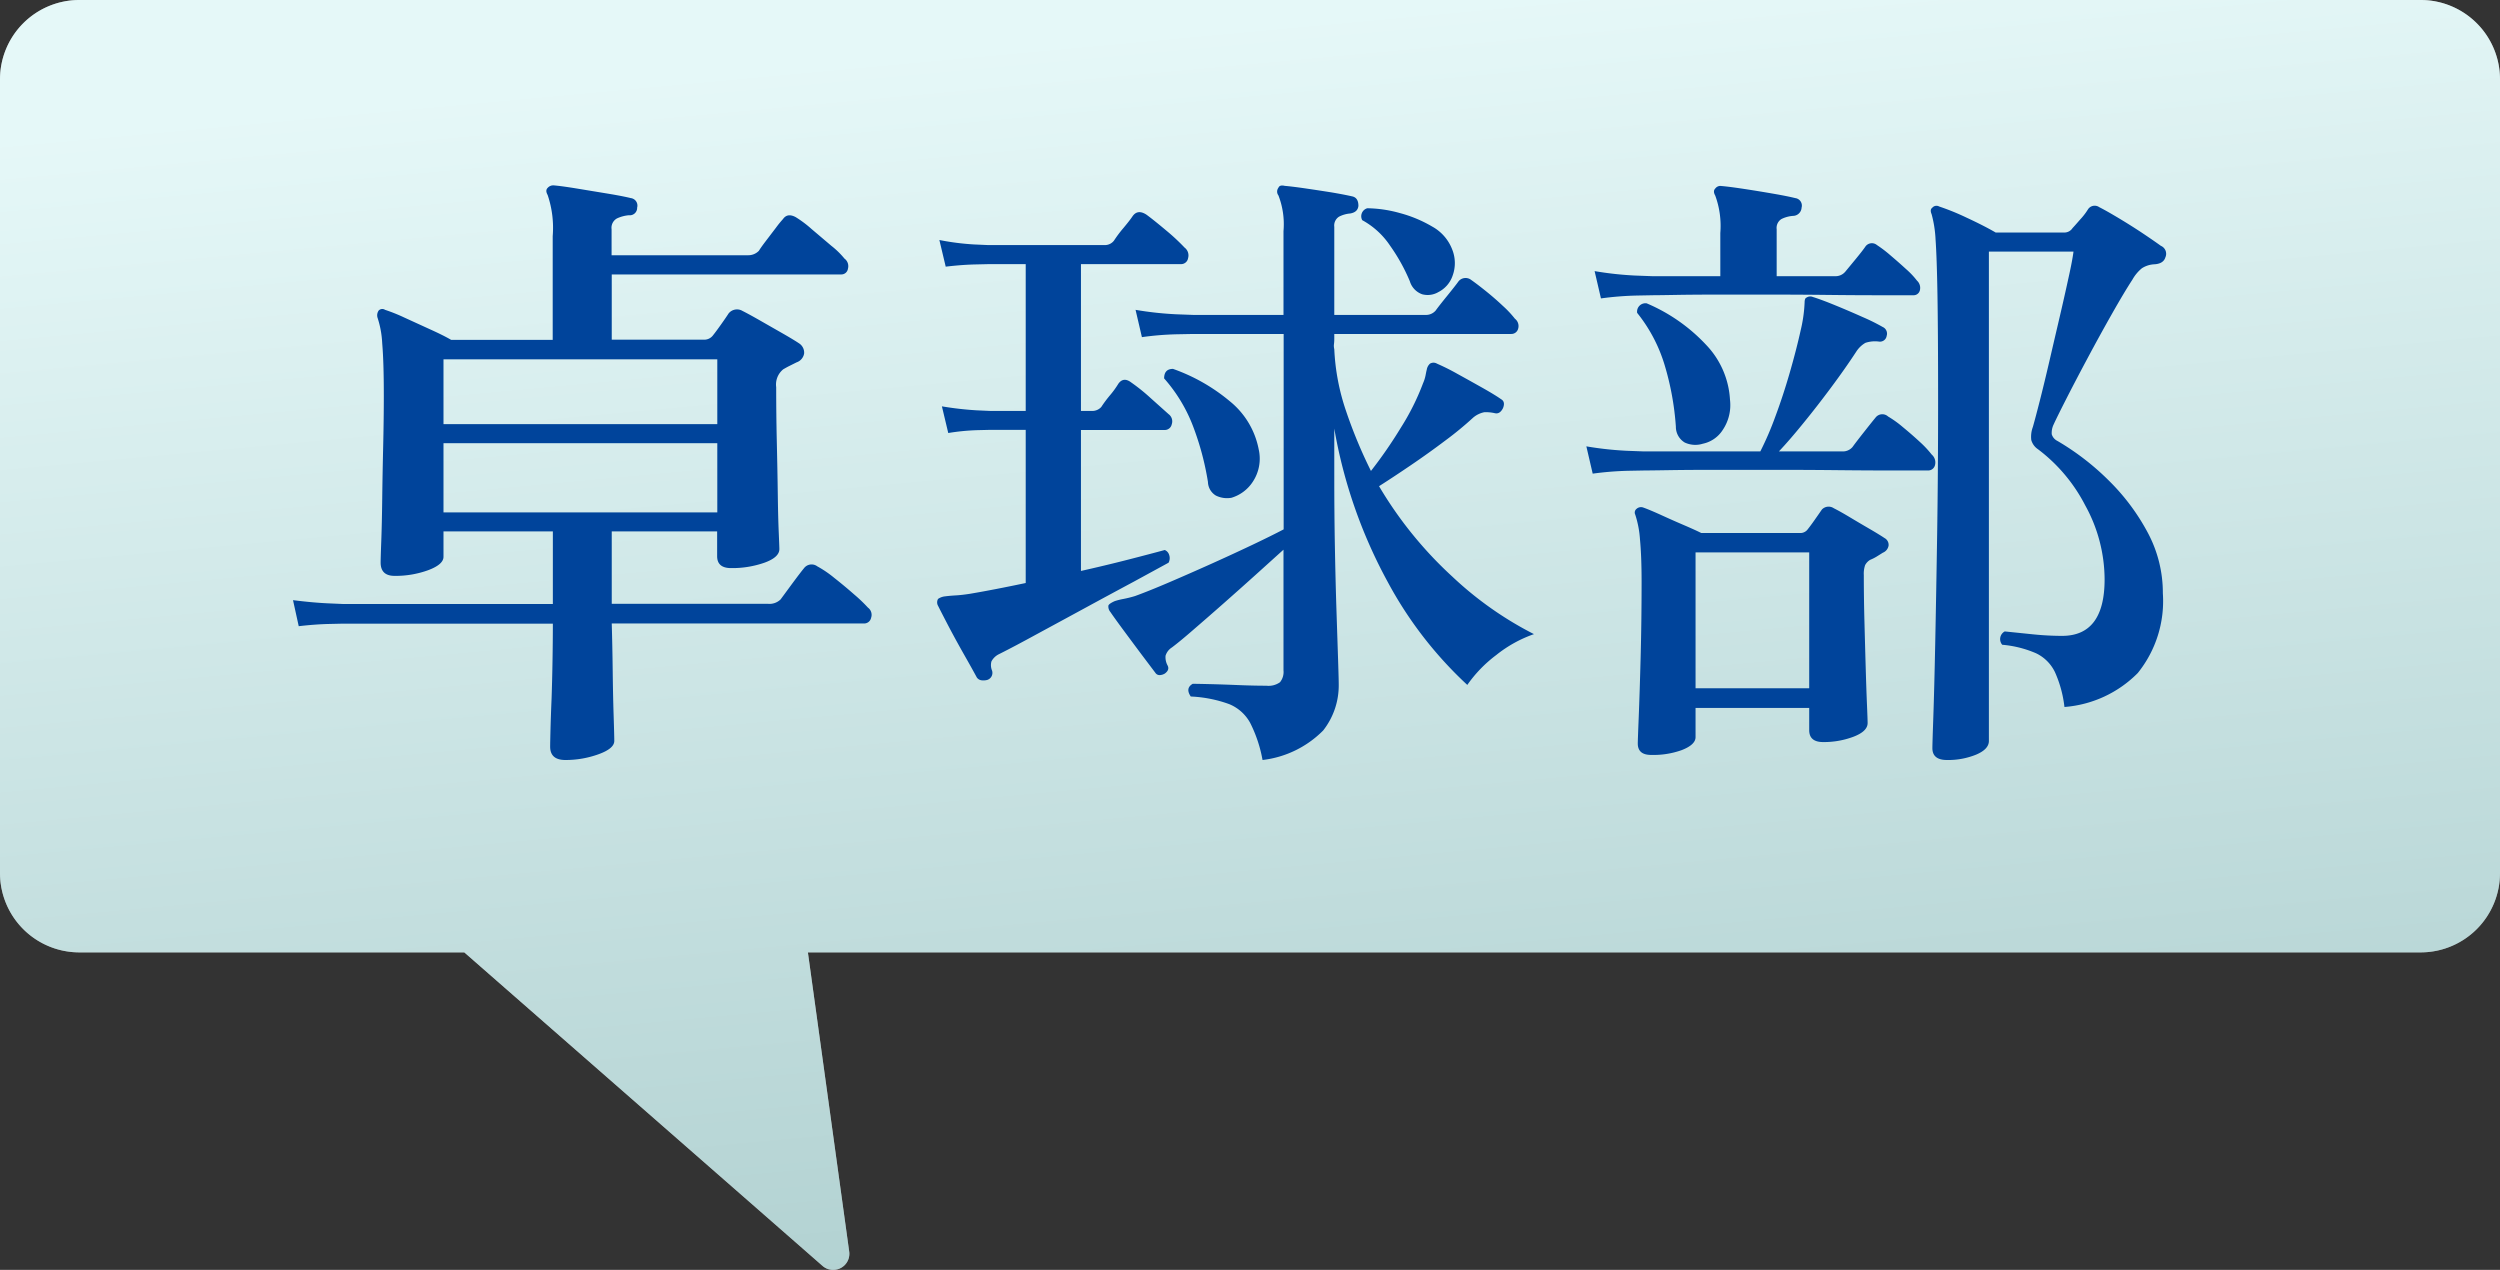
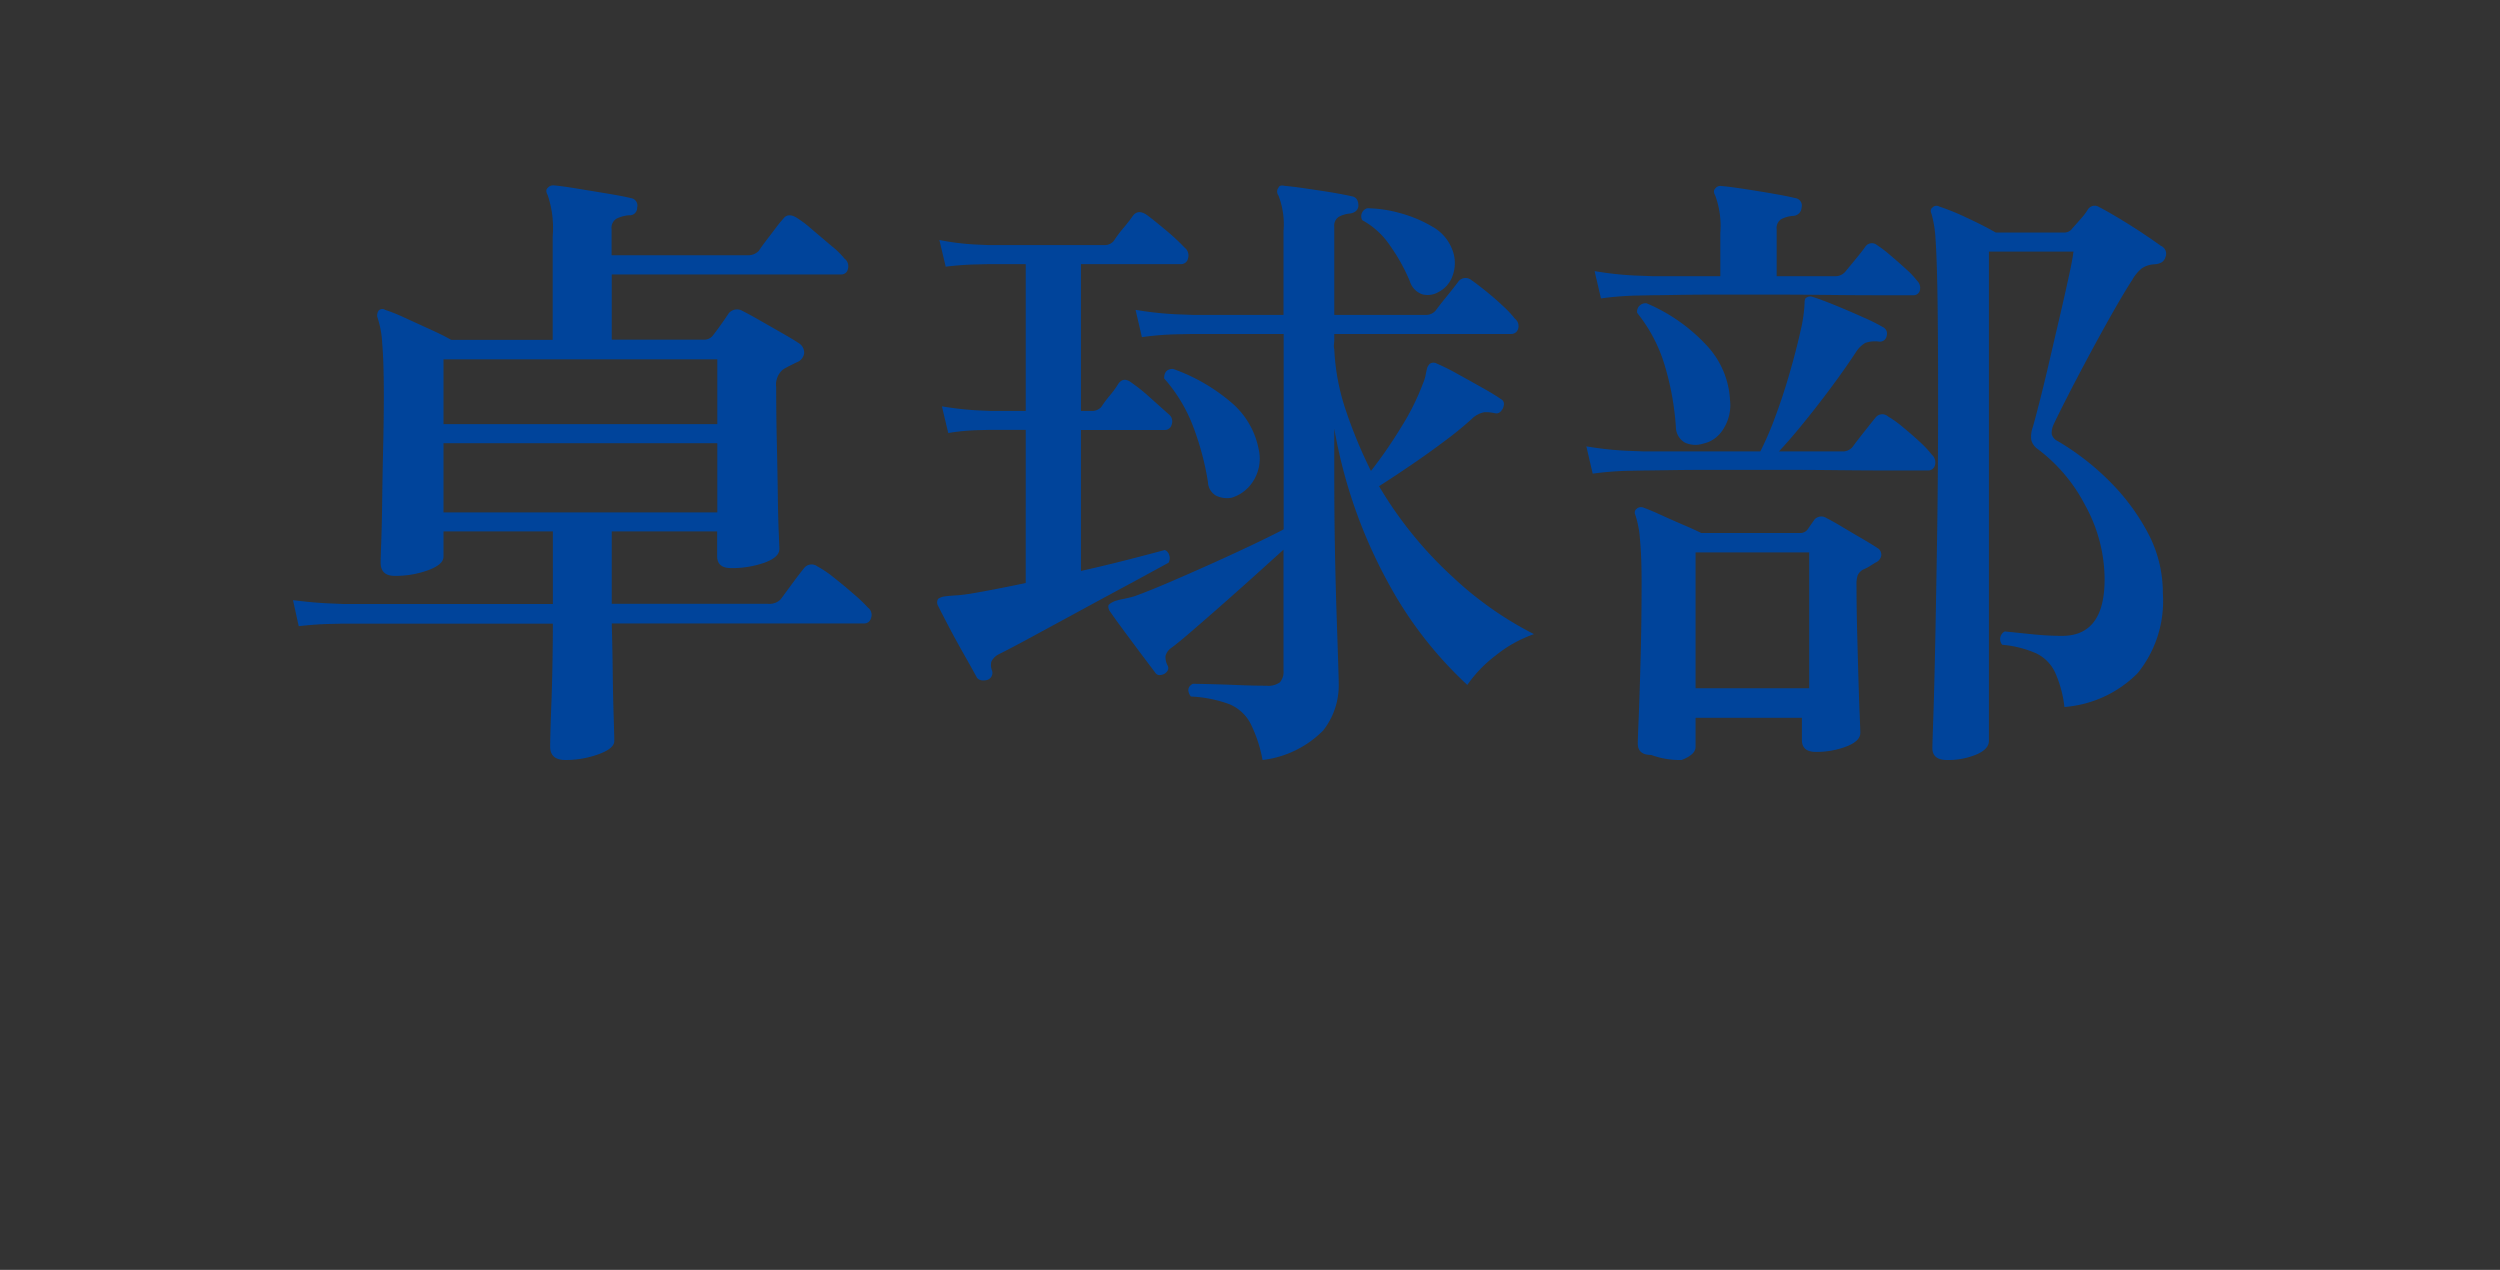
<svg xmlns="http://www.w3.org/2000/svg" width="63" height="32" viewBox="0 0 63 32">
  <rect x="0" y="0" width="63" height="32" fill="#333333" stroke="none" />
  <defs>
    <linearGradient id="a" x1="0.413" y1="0.03" x2="0.587" y2="0.97" gradientUnits="objectBoundingBox">
      <stop offset="0" stop-color="#bfeded" />
      <stop offset="1" stop-color="#3f8e8e" />
    </linearGradient>
  </defs>
  <g transform="translate(-570 -10219)">
-     <path d="M20.727,31.9,11.7,24H2a2,2,0,0,1-2-2V2A2,2,0,0,1,2,0H61a2,2,0,0,1,2,2V22a2,2,0,0,1-2,2H20.359L21.4,31.54a.406.406,0,0,1-.4.461A.4.4,0,0,1,20.727,31.9Z" transform="translate(570 10219)" fill="#fff" />
-     <path d="M20.727,31.9,11.7,24H2a2,2,0,0,1-2-2V2A2,2,0,0,1,2,0H61a2,2,0,0,1,2,2V22a2,2,0,0,1-2,2H20.359L21.4,31.54a.406.406,0,0,1-.4.461A.4.4,0,0,1,20.727,31.9Z" transform="translate(570 10219)" opacity="0.4" fill="url(#a)" />
-     <path d="M12.248,20.152q-.384,0-.384-.336,0-.08.008-.408T11.9,18.6q.016-.48.024-.984t.008-.9h-5.3l-.344.008q-.344.008-.76.056l-.144-.656q.512.064.88.08l.368.016h5.3V14.392H9.176v.64q0,.192-.384.336a2.4,2.4,0,0,1-.848.144q-.352,0-.352-.336,0-.1.016-.536t.024-1.072q.008-.632.024-1.32t.016-1.28q0-.848-.04-1.312A2.435,2.435,0,0,0,7.512,9a.21.21,0,0,1,.032-.176.127.127,0,0,1,.16-.016A4.359,4.359,0,0,1,8.184,9l.656.3q.336.152.528.264h2.56V6.952a2.578,2.578,0,0,0-.128-1.04q-.064-.112,0-.176a.187.187,0,0,1,.16-.064q.192.016.584.08l.776.128q.384.064.576.112a.19.19,0,0,1,.16.24.186.186,0,0,1-.208.192.9.9,0,0,0-.3.08.269.269,0,0,0-.136.272v.656h3.44a.37.37,0,0,0,.272-.112q.048-.08.176-.248l.256-.336a2.631,2.631,0,0,1,.176-.216q.112-.16.32-.048a2.82,2.82,0,0,1,.4.3l.5.424a2.076,2.076,0,0,1,.328.32.237.237,0,0,1,.088.256.167.167,0,0,1-.168.144H13.416V9.56h2.32a.276.276,0,0,0,.224-.1q.08-.1.208-.28t.192-.28a.271.271,0,0,1,.352-.064q.16.08.44.24l.56.32q.28.16.424.256a.279.279,0,0,1,.128.256.285.285,0,0,1-.192.224l-.176.088q-.08.04-.16.088a.493.493,0,0,0-.176.448q0,.7.016,1.4t.024,1.288q.008.592.024.968t.016.424q0,.208-.376.344a2.456,2.456,0,0,1-.84.136q-.352,0-.352-.3v-.624H13.416v1.824h3.936a.4.4,0,0,0,.32-.112l.3-.408q.208-.28.288-.376a.24.24,0,0,1,.336-.048,2.709,2.709,0,0,1,.424.288q.264.208.5.416a3.8,3.8,0,0,1,.352.336.225.225,0,0,1,.08.256.179.179,0,0,1-.176.144H13.416q.016.544.024,1.192t.024,1.144q.016.5.016.624,0,.192-.4.336A2.438,2.438,0,0,1,12.248,20.152Zm-3.072-6.24h6.9V12.168h-6.9Zm0-2.224h6.9V10.056h-6.9Zm20.64,8.464a3.4,3.4,0,0,0-.312-.936,1.059,1.059,0,0,0-.528-.472,3.24,3.24,0,0,0-.968-.192q-.144-.208.048-.32.112,0,.432.008t.712.024q.392.016.712.016a.494.494,0,0,0,.344-.088.409.409,0,0,0,.088-.3v-3.04l-.7.632q-.4.36-.808.72t-.752.656q-.344.3-.552.456a.376.376,0,0,0-.16.208.436.436,0,0,0,.048.24q.064.112-.064.208a.266.266,0,0,1-.12.04.126.126,0,0,1-.12-.056l-.368-.488q-.224-.3-.44-.592t-.328-.456a.21.21,0,0,1-.048-.16q.016-.048.16-.112a1.712,1.712,0,0,1,.224-.056,2.83,2.83,0,0,0,.288-.072q.352-.128.856-.344t1.056-.464q.552-.248,1.04-.48t.792-.392V9.416H28.072l-.416.008a7.511,7.511,0,0,0-.88.072l-.16-.688a8.491,8.491,0,0,0,1.024.112l.432.016h2.272V6.824a2,2,0,0,0-.128-.9.159.159,0,0,1,0-.192q.032-.08.16-.048.192.016.52.064t.656.1q.328.056.52.1.16.032.16.24-.016.16-.208.192a.748.748,0,0,0-.28.08.263.263,0,0,0-.12.256V8.936h2.3a.32.32,0,0,0,.256-.112q.08-.112.288-.368t.288-.368a.23.23,0,0,1,.32-.032q.144.1.368.28t.432.376a2.577,2.577,0,0,1,.3.32.233.233,0,0,1,.08.256.176.176,0,0,1-.176.128H31.624v.128a1.031,1.031,0,0,1-.008.128.346.346,0,0,0,.008.128,5.583,5.583,0,0,0,.3,1.568,11.987,11.987,0,0,0,.624,1.5,11.219,11.219,0,0,0,.752-1.088,6.062,6.062,0,0,0,.56-1.12.949.949,0,0,0,.064-.2q.016-.088.032-.152a.255.255,0,0,1,.08-.144.171.171,0,0,1,.176,0,5.619,5.619,0,0,1,.512.256q.32.176.632.352t.472.288q.112.064.048.224-.08.16-.208.128a1,1,0,0,0-.264-.024.621.621,0,0,0-.28.136,8.513,8.513,0,0,1-.7.576q-.424.32-.872.624t-.8.528a9.972,9.972,0,0,0,1.848,2.28,8.849,8.849,0,0,0,2.056,1.448,3.207,3.207,0,0,0-.952.528,3.3,3.3,0,0,0-.728.752,9.956,9.956,0,0,1-2.008-2.6A12.51,12.51,0,0,1,31.624,11.8v1.248q0,.912.016,1.776t.04,1.592q.024.728.04,1.216t.016.616a1.837,1.837,0,0,1-.392,1.16A2.571,2.571,0,0,1,29.816,20.152Zm-6.944-2.016a.383.383,0,0,1-.136.008.17.17,0,0,1-.12-.072q-.112-.208-.312-.56t-.384-.7q-.184-.352-.28-.544a.173.173,0,0,1,0-.176.38.38,0,0,1,.176-.064q.128-.016.272-.024t.352-.04q.592-.1,1.408-.272V11.832h-.88l-.336.008a5.518,5.518,0,0,0-.736.072l-.16-.672a8.13,8.13,0,0,0,.872.1l.36.016h.88v-3.7H22.92l-.344.008q-.344.008-.744.056l-.16-.672a6.4,6.4,0,0,0,.872.112l.36.016h2.944a.288.288,0,0,0,.224-.112,3.08,3.08,0,0,1,.24-.32q.16-.192.224-.288.128-.192.352-.048.176.128.5.4a5.16,5.16,0,0,1,.464.432.246.246,0,0,1,.088.264.178.178,0,0,1-.184.152H25.24v3.7h.288a.307.307,0,0,0,.224-.1,3.065,3.065,0,0,1,.224-.3,2.264,2.264,0,0,0,.208-.288q.128-.176.32-.032a4.711,4.711,0,0,1,.488.392l.456.408a.225.225,0,0,1,.08.256.179.179,0,0,1-.176.144H25.24v3.552q.64-.144,1.2-.288t.912-.24a.194.194,0,0,1,.112.128.243.243,0,0,1-.016.192l-.88.48q-.56.3-1.2.648t-1.224.664q-.584.32-.968.512a.424.424,0,0,0-.192.184A.36.36,0,0,0,23,17.9.186.186,0,0,1,22.872,18.136Zm6.16-4.592a.633.633,0,0,1-.392-.056.414.414,0,0,1-.2-.344,7.074,7.074,0,0,0-.368-1.384,3.925,3.925,0,0,0-.736-1.224q0-.24.224-.24a4.628,4.628,0,0,1,1.432.816,2.056,2.056,0,0,1,.728,1.216,1.054,1.054,0,0,1-.152.816A.976.976,0,0,1,29.032,13.544ZM34.248,8.36a.533.533,0,0,1-.408.056.5.5,0,0,1-.312-.328,4.634,4.634,0,0,0-.5-.9,1.991,1.991,0,0,0-.7-.64.209.209,0,0,1,.128-.3,3.179,3.179,0,0,1,.816.12,3.237,3.237,0,0,1,.824.344,1.113,1.113,0,0,1,.5.576.92.92,0,0,1,.008.664A.724.724,0,0,1,34.248,8.36ZM47.064,20.152q-.368,0-.368-.3,0-.1.024-.792t.048-1.872q.024-1.176.048-2.72t.024-3.352q0-1.728-.016-2.68t-.048-1.4a2.906,2.906,0,0,0-.1-.64q-.048-.112.016-.16a.14.14,0,0,1,.176-.032,6.042,6.042,0,0,1,.688.28q.432.2.736.376h1.728a.245.245,0,0,0,.208-.112q.032-.032.192-.216a1.641,1.641,0,0,0,.192-.248.2.2,0,0,1,.288-.064q.16.08.456.256t.6.376q.3.2.5.344a.217.217,0,0,1,.112.288q-.048.16-.272.176a.632.632,0,0,0-.32.1,1,1,0,0,0-.24.288q-.208.32-.512.856t-.616,1.12q-.312.584-.544,1.04t-.312.632a.486.486,0,0,0-.048.248.277.277,0,0,0,.144.168,6.445,6.445,0,0,1,1.288.992,5.419,5.419,0,0,1,.984,1.312,3.216,3.216,0,0,1,.384,1.536,2.888,2.888,0,0,1-.632,2.008,2.911,2.911,0,0,1-1.848.856,2.943,2.943,0,0,0-.24-.88,1.013,1.013,0,0,0-.472-.472,2.725,2.725,0,0,0-.856-.216.219.219,0,0,1,.064-.336l.7.072a7.343,7.343,0,0,0,.744.04q1.072,0,1.072-1.424a3.877,3.877,0,0,0-.488-1.864,4.146,4.146,0,0,0-1.192-1.416.411.411,0,0,1-.168-.232.706.706,0,0,1,.04-.328q.064-.224.176-.664t.24-.992q.128-.552.256-1.1t.224-.992q.1-.448.128-.672H48.12V19.672q0,.208-.32.344A1.868,1.868,0,0,1,47.064,20.152Zm-7.456-.128q-.336,0-.336-.288,0-.08.024-.672t.048-1.5q.024-.912.024-1.9,0-.64-.04-1.064a2.544,2.544,0,0,0-.12-.632.117.117,0,0,1,.032-.144.167.167,0,0,1,.176-.032q.176.064.456.192t.56.248q.28.12.44.2h2.48a.231.231,0,0,0,.192-.08q.08-.1.184-.248t.184-.264a.233.233,0,0,1,.3-.032q.16.08.4.224t.488.288q.248.144.392.24a.194.194,0,0,1,.1.192.234.234,0,0,1-.144.176l-.16.1a1.119,1.119,0,0,1-.16.08.338.338,0,0,0-.128.136.673.673,0,0,0-.032.248q0,.56.016,1.176t.032,1.168q.016.552.032.928t.016.456q0,.208-.352.344a2.113,2.113,0,0,1-.768.136q-.352,0-.352-.3v-.56H40.728v.736q0,.192-.352.328A2.113,2.113,0,0,1,39.608,20.024Zm-1.472-7.088-.16-.688A8.491,8.491,0,0,0,39,12.36l.432.016H42.36a7.815,7.815,0,0,0,.376-.872q.2-.536.368-1.12t.272-1.056a3.621,3.621,0,0,0,.1-.7q0-.112.048-.128a.166.166,0,0,1,.16-.016q.208.064.56.208t.7.3a4.949,4.949,0,0,1,.5.248.183.183,0,0,1,.1.224.17.17,0,0,1-.192.144.765.765,0,0,0-.344.032.681.681,0,0,0-.232.224q-.272.416-.632.9t-.7.9q-.344.424-.616.712h1.6a.32.32,0,0,0,.256-.112q.08-.112.288-.376t.288-.36a.215.215,0,0,1,.32-.032,2.661,2.661,0,0,1,.368.264q.224.184.432.376a2.577,2.577,0,0,1,.3.32.262.262,0,0,1,.08.272.176.176,0,0,1-.176.128h-.976q-.56,0-1.312-.008t-1.544-.008h-1.5q-.7,0-1.192.008t-.616.008l-.416.008A7.964,7.964,0,0,0,38.136,12.936Zm2.592,5.408h2.864V14.92H40.728ZM38.344,8.52l-.16-.688a8.491,8.491,0,0,0,1.024.112l.432.016h1.712V6.872a2.227,2.227,0,0,0-.128-.944q-.064-.112,0-.176a.16.16,0,0,1,.16-.064q.192.016.56.072t.736.12q.368.064.56.112a.19.19,0,0,1,.16.24.219.219,0,0,1-.208.208.775.775,0,0,0-.3.08.263.263,0,0,0-.12.256V7.96h1.472a.32.32,0,0,0,.256-.112l.264-.32q.184-.224.248-.32a.2.2,0,0,1,.288-.032,3.138,3.138,0,0,1,.336.256q.208.176.4.352a2.048,2.048,0,0,1,.272.288.248.248,0,0,1,.072.248.162.162,0,0,1-.168.12h-.96q-.512,0-1.2-.008t-1.4-.008H41.312q-.632,0-1.08.008t-.576.008l-.416.008A7.965,7.965,0,0,0,38.344,8.52Zm2.56,3.664a.633.633,0,0,1-.448-.032.461.461,0,0,1-.224-.4,7.057,7.057,0,0,0-.288-1.568,3.886,3.886,0,0,0-.688-1.3.212.212,0,0,1,.24-.24,4.389,4.389,0,0,1,1.5,1.048,2.174,2.174,0,0,1,.6,1.384,1.12,1.12,0,0,1-.184.76A.786.786,0,0,1,40.9,12.184Z" transform="translate(572 10218)" fill="#00449b" />
+     <path d="M12.248,20.152q-.384,0-.384-.336,0-.08.008-.408T11.9,18.6q.016-.48.024-.984t.008-.9h-5.3l-.344.008q-.344.008-.76.056l-.144-.656q.512.064.88.08l.368.016h5.3V14.392H9.176v.64q0,.192-.384.336a2.4,2.4,0,0,1-.848.144q-.352,0-.352-.336,0-.1.016-.536t.024-1.072q.008-.632.024-1.32t.016-1.28q0-.848-.04-1.312A2.435,2.435,0,0,0,7.512,9a.21.21,0,0,1,.032-.176.127.127,0,0,1,.16-.016A4.359,4.359,0,0,1,8.184,9l.656.3q.336.152.528.264h2.56V6.952a2.578,2.578,0,0,0-.128-1.04q-.064-.112,0-.176a.187.187,0,0,1,.16-.064q.192.016.584.08l.776.128q.384.064.576.112a.19.19,0,0,1,.16.24.186.186,0,0,1-.208.192.9.9,0,0,0-.3.08.269.269,0,0,0-.136.272v.656h3.44a.37.37,0,0,0,.272-.112q.048-.08.176-.248l.256-.336a2.631,2.631,0,0,1,.176-.216q.112-.16.32-.048a2.82,2.82,0,0,1,.4.3l.5.424a2.076,2.076,0,0,1,.328.32.237.237,0,0,1,.088.256.167.167,0,0,1-.168.144H13.416V9.56h2.32a.276.276,0,0,0,.224-.1q.08-.1.208-.28t.192-.28a.271.271,0,0,1,.352-.064q.16.08.44.24l.56.32q.28.16.424.256a.279.279,0,0,1,.128.256.285.285,0,0,1-.192.224l-.176.088q-.08.04-.16.088a.493.493,0,0,0-.176.448q0,.7.016,1.4t.024,1.288q.008.592.024.968t.016.424q0,.208-.376.344a2.456,2.456,0,0,1-.84.136q-.352,0-.352-.3v-.624H13.416v1.824h3.936a.4.4,0,0,0,.32-.112l.3-.408q.208-.28.288-.376a.24.24,0,0,1,.336-.048,2.709,2.709,0,0,1,.424.288q.264.208.5.416a3.8,3.8,0,0,1,.352.336.225.225,0,0,1,.08.256.179.179,0,0,1-.176.144H13.416q.016.544.024,1.192t.024,1.144q.016.5.016.624,0,.192-.4.336A2.438,2.438,0,0,1,12.248,20.152Zm-3.072-6.24h6.9V12.168h-6.9Zm0-2.224h6.9V10.056h-6.9Zm20.64,8.464a3.4,3.4,0,0,0-.312-.936,1.059,1.059,0,0,0-.528-.472,3.24,3.24,0,0,0-.968-.192q-.144-.208.048-.32.112,0,.432.008t.712.024q.392.016.712.016a.494.494,0,0,0,.344-.088.409.409,0,0,0,.088-.3v-3.04l-.7.632q-.4.36-.808.72t-.752.656q-.344.3-.552.456a.376.376,0,0,0-.16.208.436.436,0,0,0,.048.24q.064.112-.064.208a.266.266,0,0,1-.12.04.126.126,0,0,1-.12-.056l-.368-.488q-.224-.3-.44-.592t-.328-.456a.21.21,0,0,1-.048-.16q.016-.048.16-.112a1.712,1.712,0,0,1,.224-.056,2.83,2.83,0,0,0,.288-.072q.352-.128.856-.344t1.056-.464q.552-.248,1.04-.48t.792-.392V9.416H28.072l-.416.008a7.511,7.511,0,0,0-.88.072l-.16-.688a8.491,8.491,0,0,0,1.024.112l.432.016h2.272V6.824a2,2,0,0,0-.128-.9.159.159,0,0,1,0-.192q.032-.08.16-.048.192.016.52.064t.656.1q.328.056.52.1.16.032.16.24-.016.16-.208.192a.748.748,0,0,0-.28.08.263.263,0,0,0-.12.256V8.936h2.3a.32.32,0,0,0,.256-.112q.08-.112.288-.368t.288-.368a.23.23,0,0,1,.32-.032q.144.1.368.28t.432.376a2.577,2.577,0,0,1,.3.32.233.233,0,0,1,.08.256.176.176,0,0,1-.176.128H31.624v.128a1.031,1.031,0,0,1-.008.128.346.346,0,0,0,.008.128,5.583,5.583,0,0,0,.3,1.568,11.987,11.987,0,0,0,.624,1.5,11.219,11.219,0,0,0,.752-1.088,6.062,6.062,0,0,0,.56-1.12.949.949,0,0,0,.064-.2q.016-.088.032-.152a.255.255,0,0,1,.08-.144.171.171,0,0,1,.176,0,5.619,5.619,0,0,1,.512.256q.32.176.632.352t.472.288q.112.064.048.224-.08.16-.208.128a1,1,0,0,0-.264-.024.621.621,0,0,0-.28.136,8.513,8.513,0,0,1-.7.576q-.424.32-.872.624t-.8.528a9.972,9.972,0,0,0,1.848,2.28,8.849,8.849,0,0,0,2.056,1.448,3.207,3.207,0,0,0-.952.528,3.3,3.3,0,0,0-.728.752,9.956,9.956,0,0,1-2.008-2.6A12.51,12.51,0,0,1,31.624,11.8v1.248q0,.912.016,1.776t.04,1.592q.024.728.04,1.216t.016.616a1.837,1.837,0,0,1-.392,1.16A2.571,2.571,0,0,1,29.816,20.152Zm-6.944-2.016a.383.383,0,0,1-.136.008.17.17,0,0,1-.12-.072q-.112-.208-.312-.56t-.384-.7q-.184-.352-.28-.544a.173.173,0,0,1,0-.176.38.38,0,0,1,.176-.064q.128-.016.272-.024t.352-.04q.592-.1,1.408-.272V11.832h-.88l-.336.008a5.518,5.518,0,0,0-.736.072l-.16-.672a8.13,8.13,0,0,0,.872.1l.36.016h.88v-3.7H22.92l-.344.008q-.344.008-.744.056l-.16-.672a6.4,6.4,0,0,0,.872.112l.36.016h2.944a.288.288,0,0,0,.224-.112,3.08,3.08,0,0,1,.24-.32q.16-.192.224-.288.128-.192.352-.048.176.128.5.4a5.16,5.16,0,0,1,.464.432.246.246,0,0,1,.088.264.178.178,0,0,1-.184.152H25.24v3.7h.288a.307.307,0,0,0,.224-.1,3.065,3.065,0,0,1,.224-.3,2.264,2.264,0,0,0,.208-.288q.128-.176.32-.032a4.711,4.711,0,0,1,.488.392l.456.408a.225.225,0,0,1,.08.256.179.179,0,0,1-.176.144H25.24v3.552q.64-.144,1.2-.288t.912-.24a.194.194,0,0,1,.112.128.243.243,0,0,1-.016.192l-.88.48q-.56.3-1.2.648t-1.224.664q-.584.32-.968.512a.424.424,0,0,0-.192.184A.36.36,0,0,0,23,17.9.186.186,0,0,1,22.872,18.136Zm6.16-4.592a.633.633,0,0,1-.392-.056.414.414,0,0,1-.2-.344,7.074,7.074,0,0,0-.368-1.384,3.925,3.925,0,0,0-.736-1.224q0-.24.224-.24a4.628,4.628,0,0,1,1.432.816,2.056,2.056,0,0,1,.728,1.216,1.054,1.054,0,0,1-.152.816A.976.976,0,0,1,29.032,13.544ZM34.248,8.36a.533.533,0,0,1-.408.056.5.5,0,0,1-.312-.328,4.634,4.634,0,0,0-.5-.9,1.991,1.991,0,0,0-.7-.64.209.209,0,0,1,.128-.3,3.179,3.179,0,0,1,.816.12,3.237,3.237,0,0,1,.824.344,1.113,1.113,0,0,1,.5.576.92.92,0,0,1,.008.664A.724.724,0,0,1,34.248,8.36ZM47.064,20.152q-.368,0-.368-.3,0-.1.024-.792t.048-1.872q.024-1.176.048-2.72t.024-3.352q0-1.728-.016-2.68t-.048-1.4a2.906,2.906,0,0,0-.1-.64q-.048-.112.016-.16a.14.14,0,0,1,.176-.032,6.042,6.042,0,0,1,.688.28q.432.2.736.376h1.728a.245.245,0,0,0,.208-.112q.032-.032.192-.216a1.641,1.641,0,0,0,.192-.248.2.2,0,0,1,.288-.064q.16.08.456.256t.6.376q.3.2.5.344a.217.217,0,0,1,.112.288q-.048.16-.272.176a.632.632,0,0,0-.32.1,1,1,0,0,0-.24.288q-.208.32-.512.856t-.616,1.12q-.312.584-.544,1.04t-.312.632a.486.486,0,0,0-.048.248.277.277,0,0,0,.144.168,6.445,6.445,0,0,1,1.288.992,5.419,5.419,0,0,1,.984,1.312,3.216,3.216,0,0,1,.384,1.536,2.888,2.888,0,0,1-.632,2.008,2.911,2.911,0,0,1-1.848.856,2.943,2.943,0,0,0-.24-.88,1.013,1.013,0,0,0-.472-.472,2.725,2.725,0,0,0-.856-.216.219.219,0,0,1,.064-.336l.7.072a7.343,7.343,0,0,0,.744.04q1.072,0,1.072-1.424a3.877,3.877,0,0,0-.488-1.864,4.146,4.146,0,0,0-1.192-1.416.411.411,0,0,1-.168-.232.706.706,0,0,1,.04-.328q.064-.224.176-.664t.24-.992q.128-.552.256-1.1t.224-.992q.1-.448.128-.672H48.12V19.672q0,.208-.32.344A1.868,1.868,0,0,1,47.064,20.152Zm-7.456-.128q-.336,0-.336-.288,0-.08.024-.672t.048-1.5q.024-.912.024-1.9,0-.64-.04-1.064a2.544,2.544,0,0,0-.12-.632.117.117,0,0,1,.032-.144.167.167,0,0,1,.176-.032q.176.064.456.192t.56.248q.28.12.44.2h2.48a.231.231,0,0,0,.192-.08t.184-.264a.233.233,0,0,1,.3-.032q.16.08.4.224t.488.288q.248.144.392.24a.194.194,0,0,1,.1.192.234.234,0,0,1-.144.176l-.16.1a1.119,1.119,0,0,1-.16.08.338.338,0,0,0-.128.136.673.673,0,0,0-.032.248q0,.56.016,1.176t.032,1.168q.016.552.032.928t.016.456q0,.208-.352.344a2.113,2.113,0,0,1-.768.136q-.352,0-.352-.3v-.56H40.728v.736q0,.192-.352.328A2.113,2.113,0,0,1,39.608,20.024Zm-1.472-7.088-.16-.688A8.491,8.491,0,0,0,39,12.36l.432.016H42.36a7.815,7.815,0,0,0,.376-.872q.2-.536.368-1.12t.272-1.056a3.621,3.621,0,0,0,.1-.7q0-.112.048-.128a.166.166,0,0,1,.16-.016q.208.064.56.208t.7.3a4.949,4.949,0,0,1,.5.248.183.183,0,0,1,.1.224.17.17,0,0,1-.192.144.765.765,0,0,0-.344.032.681.681,0,0,0-.232.224q-.272.416-.632.9t-.7.9q-.344.424-.616.712h1.6a.32.32,0,0,0,.256-.112q.08-.112.288-.376t.288-.36a.215.215,0,0,1,.32-.032,2.661,2.661,0,0,1,.368.264q.224.184.432.376a2.577,2.577,0,0,1,.3.32.262.262,0,0,1,.08.272.176.176,0,0,1-.176.128h-.976q-.56,0-1.312-.008t-1.544-.008h-1.5q-.7,0-1.192.008t-.616.008l-.416.008A7.964,7.964,0,0,0,38.136,12.936Zm2.592,5.408h2.864V14.92H40.728ZM38.344,8.52l-.16-.688a8.491,8.491,0,0,0,1.024.112l.432.016h1.712V6.872a2.227,2.227,0,0,0-.128-.944q-.064-.112,0-.176a.16.16,0,0,1,.16-.064q.192.016.56.072t.736.12q.368.064.56.112a.19.19,0,0,1,.16.24.219.219,0,0,1-.208.208.775.775,0,0,0-.3.08.263.263,0,0,0-.12.256V7.96h1.472a.32.32,0,0,0,.256-.112l.264-.32q.184-.224.248-.32a.2.2,0,0,1,.288-.032,3.138,3.138,0,0,1,.336.256q.208.176.4.352a2.048,2.048,0,0,1,.272.288.248.248,0,0,1,.072.248.162.162,0,0,1-.168.12h-.96q-.512,0-1.2-.008t-1.4-.008H41.312q-.632,0-1.08.008t-.576.008l-.416.008A7.965,7.965,0,0,0,38.344,8.52Zm2.56,3.664a.633.633,0,0,1-.448-.032.461.461,0,0,1-.224-.4,7.057,7.057,0,0,0-.288-1.568,3.886,3.886,0,0,0-.688-1.3.212.212,0,0,1,.24-.24,4.389,4.389,0,0,1,1.5,1.048,2.174,2.174,0,0,1,.6,1.384,1.12,1.12,0,0,1-.184.76A.786.786,0,0,1,40.9,12.184Z" transform="translate(572 10218)" fill="#00449b" />
  </g>
</svg>